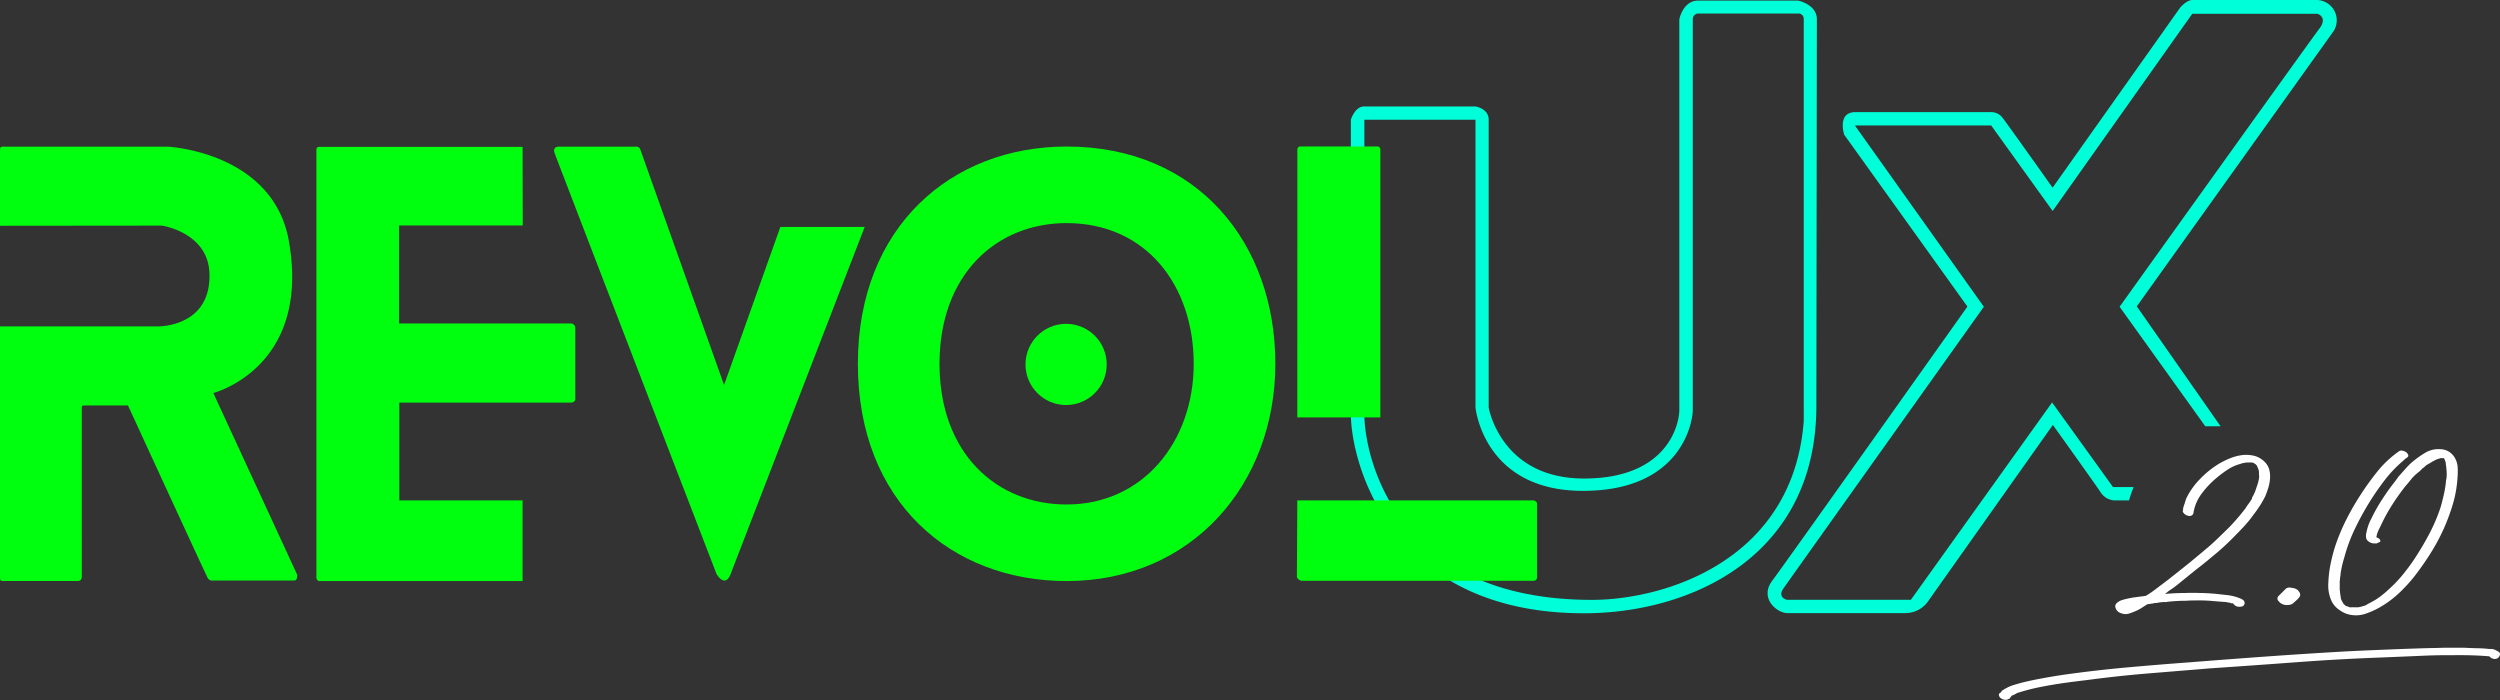
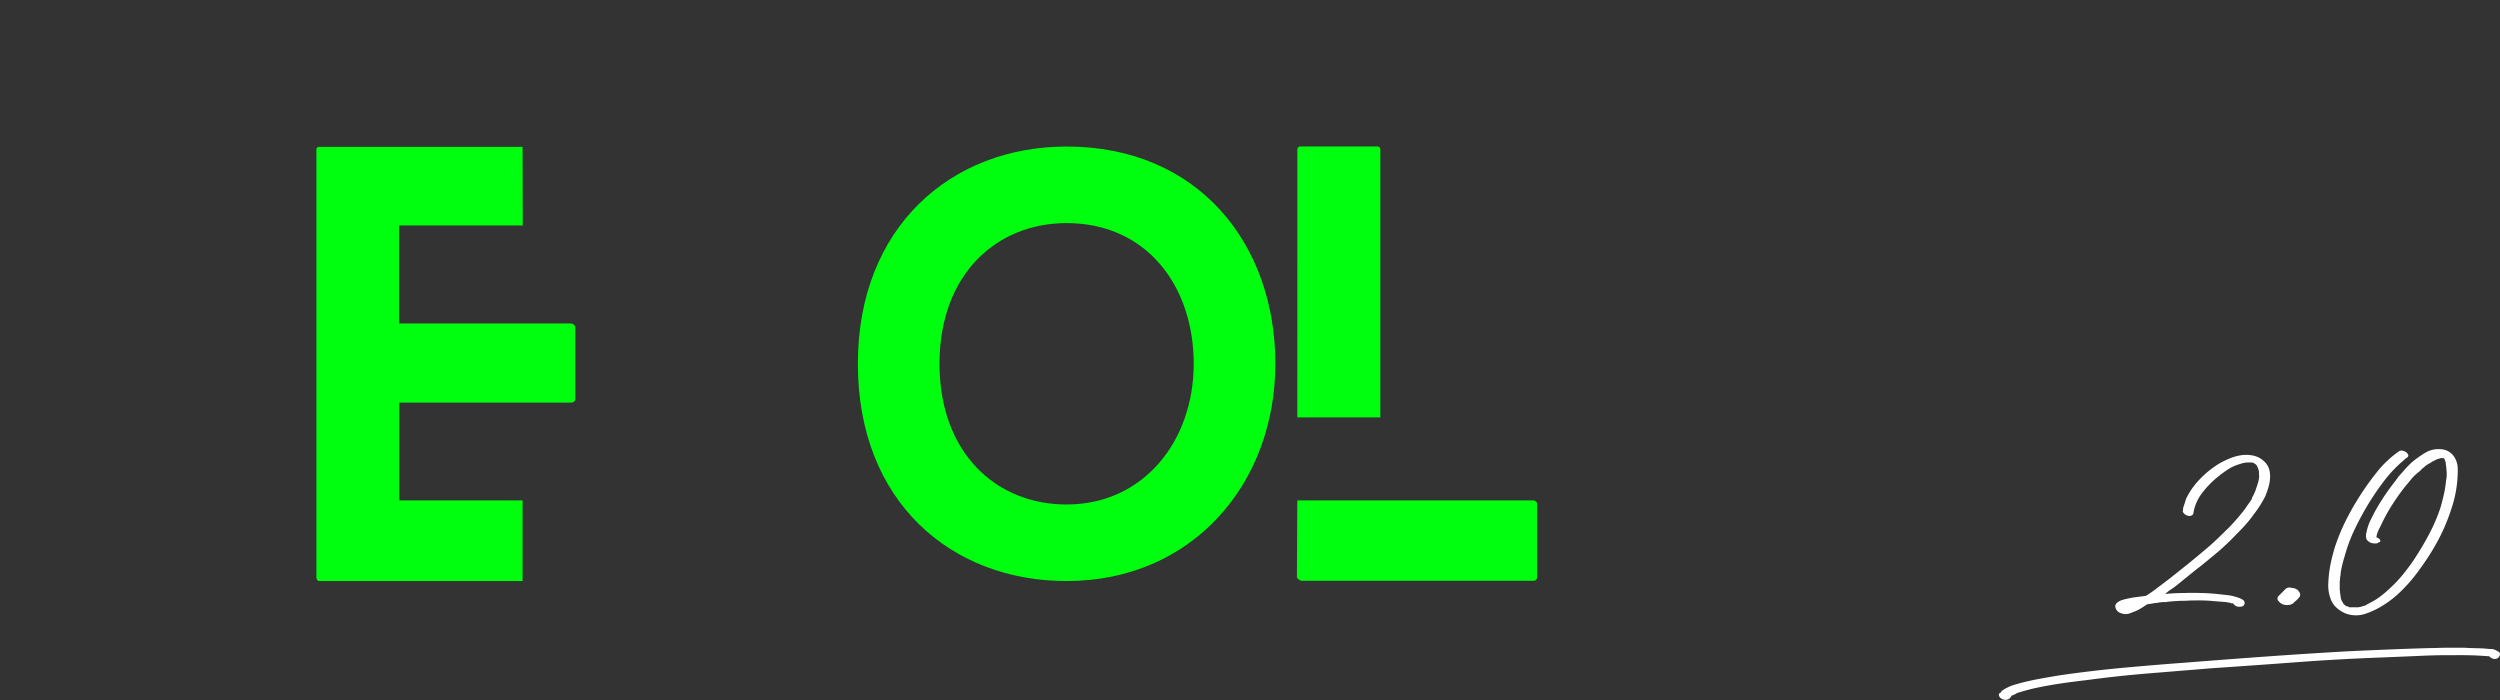
<svg xmlns="http://www.w3.org/2000/svg" viewBox="0 0 447.68 125.41">
  <rect x="0" y="0" width="447.68" height="125.41" fill="#333333" stroke="none" />
  <defs>
    <style>
      .cls-1 {
        fill: #fff;
      }

      .cls-2 {
        fill: #00ffd8;
      }

      .cls-3 {
        fill: #00ff0f;
      }

      .cls-4 {
        fill: none;
      }
    </style>
  </defs>
  <g id="Layer_10" data-name="Layer 10">
    <g>
      <path class="cls-1" d="M405.53,83.09a3.08,3.08,0,0,1,.83,1.4,4.94,4.94,0,0,1,.14,1.59,7.38,7.38,0,0,1-.31,1.65c-.17.56-.36,1.06-.54,1.52a19.46,19.46,0,0,1-2.06,3.24,18.86,18.86,0,0,1-1.48,1.86c-.53.59-1.06,1.15-1.6,1.68A43.55,43.55,0,0,1,397,99.36c-1.22,1-2.45,2.06-3.71,3l-3.59,2.91c-.3.23-.62.47-1,.71s-.66.51-1,.77c1.18-.11,2.38-.17,3.6-.17q1.37-.06,2.7,0c.9,0,1.8.07,2.71.14l2.25.25a8.84,8.84,0,0,1,2.2.58,2.39,2.39,0,0,1,.54.3.69.69,0,0,1,.25.58q-.1.52-.54.57a2,2,0,0,1-.82,0,1.51,1.51,0,0,1-.37-.2,1,1,0,0,1-.32-.37h-.34l-.23-.12h-.17l-.57-.11-2.22-.17c-.8-.08-1.62-.12-2.45-.12s-1.68,0-2.51.06a29.45,29.45,0,0,0-3.14.17.61.61,0,0,0-.28.06h-.29a7.13,7.13,0,0,0-1.54.17h-.34a1.61,1.61,0,0,1-.51.11l-.8.12-.88.57a7.86,7.86,0,0,1-.89.51c-.41.19-.87.37-1.36.54a2.1,2.1,0,0,1-1.48,0,1.45,1.45,0,0,1-1.09-1.08.73.73,0,0,1,.23-.74,2.41,2.41,0,0,1,.94-.55q.54-.17,1.05-.27a13.23,13.23,0,0,1,1.4-.25l1.46-.19.39-.06a19.78,19.78,0,0,0,2-1.39l2-1.51,3.59-2.85c1.22-1,2.42-2,3.6-3S397.87,96.08,399,95a37.22,37.22,0,0,0,3.07-3.54c.19-.3.39-.6.6-.88s.41-.58.6-.89a.11.11,0,0,1,0-.08.12.12,0,0,0,0-.09.17.17,0,0,1,.06-.11l.17-.29.34-.74c.07-.22.16-.47.25-.74s.18-.53.26-.8.13-.56.17-.77a2.1,2.1,0,0,0,0-.71v-.37a1.1,1.1,0,0,0-.06-.37.5.5,0,0,0-.05-.23.14.14,0,0,1-.06-.11.38.38,0,0,0-.06-.17l-.11-.17c.08.07.09.09.06,0a.14.14,0,0,1-.06-.11L404,83.6h0a.31.31,0,0,0-.17-.11c-.08-.08-.13-.12-.17-.12l-.11-.11h-.17a.33.33,0,0,0-.23-.06c.07,0,.11,0,.11,0s0,0-.06,0h-.11l-.17,0c-.08,0-.06,0,.06,0h-.29a.87.87,0,0,1-.31,0,.7.7,0,0,0-.32.06h-.17a.58.58,0,0,1-.28.06l-.52.17a7.76,7.76,0,0,0-2,.88,19.89,19.89,0,0,0-2,1.46,16.48,16.48,0,0,0-2.77,2.87,7.89,7.89,0,0,0-1.56,3.68s-.06.11-.17.23a.84.84,0,0,1-.86.11,1.16,1.16,0,0,1-.68-.45s0,0-.09-.09a.4.4,0,0,1-.08-.2.59.59,0,0,1,.05-.28v-.29l.17-.57a3.84,3.84,0,0,0,.2-.6c.06-.21.13-.41.2-.6a13.28,13.28,0,0,1,2.43-3.44,17,17,0,0,1,3.33-2.71,14.86,14.86,0,0,1,2-1,8.9,8.9,0,0,1,2.2-.6,6.2,6.2,0,0,1,2.19.12A4,4,0,0,1,405.53,83.09Zm-1.82.26s0,0,.11.08A.59.59,0,0,0,403.71,83.35Z" transform="translate(0 -0.39)" />
      <path class="cls-1" d="M410.34,105.66a1.94,1.94,0,0,1,1.08.36q.72.72.36,1.26a3.91,3.91,0,0,1-.58.63c-.21.18-.41.36-.59.54a1.61,1.61,0,0,1-.81.27,2.08,2.08,0,0,1-1.17-.18A2,2,0,0,1,408,108a.63.63,0,0,1,0-.86l1.35-1.35A1.14,1.14,0,0,1,410.34,105.66Z" transform="translate(0 -0.39)" />
      <path class="cls-1" d="M429.58,81.21a.78.78,0,0,1,.6-.12,1.61,1.61,0,0,1,.66.26,1.14,1.14,0,0,1,.4.48c.07.2,0,.37-.23.52a2.7,2.7,0,0,0-.34.25c-.12.1-.23.2-.35.32a22.81,22.81,0,0,0-3.44,3.65,48.25,48.25,0,0,0-2.83,4.16,50.82,50.82,0,0,0-2.42,4.5,28.47,28.47,0,0,0-1.79,4.85,19.94,19.94,0,0,0-.69,2.9,5.38,5.38,0,0,1-.11.86,3,3,0,0,1-.06.62v1.6a1.65,1.65,0,0,1,.06.43,1.15,1.15,0,0,0,.06.37.51.51,0,0,1,0,.17.43.43,0,0,0,.06.17.2.2,0,0,0,0,.11l0,0a.11.11,0,0,0,0,.08.12.12,0,0,1,0,.09,3.24,3.24,0,0,0,.28.68s.06.07.06.09,0,0,.06.08,0,.08,0,0-.05-.07,0,0a.47.47,0,0,0,.08.15.55.55,0,0,1,.09.14.1.1,0,0,0,.08.05s.05,0,.09.06-.11-.09-.09-.06a.1.1,0,0,0,.09.06,1.17,1.17,0,0,0,.28.23q.12.12,0,0t0,0s.06,0,.06,0,0,0,.06,0a.15.15,0,0,0,.08,0s.05,0,.09.06.11,0,0,0-.12-.06,0,0a.15.15,0,0,0,.11.06.17.17,0,0,1,.12.06l.14,0-.14,0a.54.54,0,0,1,.19,0,.64.64,0,0,0,.2,0h.57a.85.85,0,0,0,.23,0,.91.91,0,0,1,.23,0,.2.2,0,0,0,.11,0l.12,0a2,2,0,0,1,.37-.08,1.48,1.48,0,0,0,.43-.15.16.16,0,0,1,.11,0,.14.14,0,0,0,.11-.06q.18-.06.06,0t.06,0c.15-.08.28-.15.4-.23a2.56,2.56,0,0,1,.37-.2,2.64,2.64,0,0,0,.37-.2,10.78,10.78,0,0,0,1.59-1c.5-.38,1-.78,1.43-1.2a23.43,23.43,0,0,0,2.68-2.79c.8-1,1.56-2,2.28-3.14.91-1.4,1.75-2.84,2.51-4.3a31.08,31.08,0,0,0,1.93-4.59q.34-1.2.6-2.37a18.53,18.53,0,0,0,.37-2.42,4.57,4.57,0,0,0,.12-1,9.16,9.16,0,0,0-.06-1.06,5.28,5.28,0,0,0-.11-.85v-.17q-.06-.18,0-.06t0,0a.42.42,0,0,0-.11-.29.86.86,0,0,0-.12-.34q-.12-.1,0,0t0,0s0-.06,0-.06,0,0,0,0l-.05-.06c-.08-.08-.14-.12-.17-.12l.11.06a.62.62,0,0,1-.17-.11l.2.08a.6.6,0,0,0-.2,0c-.08,0-.06,0,.06,0s.13,0,.05,0h-.11c-.15,0-.17,0-.06,0s.12,0,0,0h-.28a.27.27,0,0,0-.12,0s0,0,.17,0h-.11l-.57.18a.44.44,0,0,0-.2.08q-.13.09,0,0l-.14.06-.15.06a.78.78,0,0,1-.28.17.7.7,0,0,0-.29.17l-.59.34a3.91,3.91,0,0,0-.6.4.29.29,0,0,1-.12.14l-.17.14a.15.15,0,0,0-.11.06l.06-.06-.12.12-.51.51A10.19,10.19,0,0,0,432,85.94c-.4.49-.81,1-1.23,1.48a40.47,40.47,0,0,0-2.45,3.45,29.85,29.85,0,0,0-2,3.68,10.8,10.8,0,0,0-.52,1.08,4.32,4.32,0,0,0-.28,1.14l0-.09a.49.49,0,0,0,0,.15.24.24,0,0,0,.06.17q0,.1-.06,0t.06,0s0,.06,0,.06,0,0-.09-.12v0s0-.06-.11-.14c.07.08.05.08-.06,0s-.14-.09-.06-.09l-.14,0h-.2q.12-.06,0,0t0,0a.43.43,0,0,1,.17-.06.43.43,0,0,0,.17-.06.43.43,0,0,1-.17.06.14.14,0,0,0-.11.06l0-.06a1.08,1.08,0,0,1,1,.17.76.76,0,0,1,.26.34c.05.15,0,.27-.2.34s-.06,0-.06,0,0,0,.06-.08l-.12.11-.05.06a.33.33,0,0,0-.23.11.6.6,0,0,0-.2,0,.64.64,0,0,1-.2,0,1.62,1.62,0,0,1-1.08-.34,1,1,0,0,1-.46-.72,2.21,2.21,0,0,1,.06-.88,8.77,8.77,0,0,1,.91-2.56,30.19,30.19,0,0,1,2.05-3.6c.42-.64.86-1.29,1.34-1.93s1-1.29,1.45-1.94l1.14-1.28a14,14,0,0,1,1.2-1.23,17.85,17.85,0,0,1,2.42-1.74,4.58,4.58,0,0,1,2.77-.65,3,3,0,0,1,2.51,1.48,3.8,3.8,0,0,1,.54,1.62,11.93,11.93,0,0,1,0,1.68,21.45,21.45,0,0,1-.8,4.88,36.48,36.48,0,0,1-1.71,4.64,35.65,35.65,0,0,1-2.37,4.39q-1.33,2.11-2.88,4.11a28,28,0,0,1-2.42,2.67,18.33,18.33,0,0,1-2.76,2.23,14.82,14.82,0,0,1-3.4,1.71,5.32,5.32,0,0,1-3.73,0,6.15,6.15,0,0,1-1.48-.91,4,4,0,0,1-1.08-1.43,6.79,6.79,0,0,1-.52-3.13,20.77,20.77,0,0,1,.4-3.37,30.64,30.64,0,0,1,.86-3.3,36.34,36.34,0,0,1,2.05-4.85,47.6,47.6,0,0,1,2.62-4.5,50.25,50.25,0,0,1,3-4.11A19,19,0,0,1,429.58,81.21Z" transform="translate(0 -0.39)" />
    </g>
    <path class="cls-1" d="M446.69,116.72a5,5,0,0,1,.68.35.51.51,0,0,1,.29.62,1,1,0,0,1-.6.66,1.17,1.17,0,0,1-.94-.14.62.62,0,0,1-.17-.12l-.17-.17c-1.33-.11-2.68-.18-4-.2s-2.74,0-4.1,0c-1.87,0-3.71.09-5.53.17l-5.53.23q-7.69.28-15.31.85t-15.36,1.09l-11.11.91q-5.54.45-11.12,1.2c-1.63.19-3.22.39-4.76.62s-3.1.51-4.7.86c-1,.23-2,.51-3.08.85a.15.15,0,0,1-.11.06l-.06.06-.23.11-.34.17s-.06,0-.06,0,0,0-.05,0l-.12.11a1.34,1.34,0,0,0-.2.29.63.63,0,0,1-.37.28,1,1,0,0,1-.68.12,1.4,1.4,0,0,1-.68-.29.82.82,0,0,1-.32-.48c-.06-.21,0-.37.26-.49a.05.05,0,0,0,.06-.06l0,0,.17-.23a1,1,0,0,1,.4-.28.84.84,0,0,1,.32-.2c.13-.06.25-.13.37-.2a8.51,8.51,0,0,1,1.19-.46l1.2-.34c1.22-.31,2.45-.57,3.71-.8s2.5-.44,3.76-.63q5.64-.8,11.26-1.31T392,119q7.18-.57,14.31-1.08t14.3-.91c2.47-.12,4.91-.22,7.33-.32s4.83-.18,7.27-.25c1,0,2-.06,3-.06h3q1.14.06,2.31.09c.78,0,1.55.06,2.31.14h.05A1.77,1.77,0,0,1,446.69,116.72Zm-85.56,7.87c-.07,0-.11,0-.11,0Z" transform="translate(0 -0.39)" />
  </g>
  <g id="X">
-     <path class="cls-2" d="M417.92,5.91A3.64,3.64,0,0,0,414.76.39H392.6c-1.05,0-2.19,1.36-2.19,1.36L367.56,34s-7.94-11.21-8.9-12.44a2.54,2.54,0,0,0-2.15-1.09H332.25c-3.33,0-2,4.05-2,4.05l22.06,30.77s-32.59,45.94-34.95,49.09.86,5.8,2.71,5.8l21,0a5,5,0,0,0,4.37-2.37l22.17-31.33s7.33,10.24,8.51,12A3.14,3.14,0,0,0,378.59,90h2.66a19.78,19.78,0,0,1,.83-2.39h-3.7L367.47,72.46,342.18,107.8H320s-1.8-.39-.62-2.07,35.87-50.41,35.87-50.41L332.16,22.86h24.41l11,15.31,25-35.31H415s1.91.59.33,2.66-35.77,49.8-35.77,49.8l15.34,21.4c1,0,1.76,0,2.74,0l-15-21.47Z" transform="translate(0 -0.39)" />
-   </g>
+     </g>
  <g id="U">
-     <path class="cls-2" d="M322,.5H304.06c-2.68,0-3.34,3.34-3.34,3.34s0,67.24,0,69.91-2.13,12.33-17.07,12.33-17.07-12.72-17.07-12.72V21.81c0-2-2.37-2.36-2.37-2.36H244.28c-1.66,0-2.38,2.38-2.38,2.38v52.6c0,9,7.09,35.78,41.75,35.78,18.9,0,41.61-10,41.61-37.16,0,0,.09-67.61.09-69.22C325.35,1.19,322,.5,322,.5Zm1,75.31c-1.93,25.1-25.07,32-37.93,32-36.13,0-40.75-26.73-40.75-33.17V21.83h19.9V73.36s1.4,14.93,19.24,14.93,19.67-12.55,19.67-14.48v-70a1,1,0,0,1,1-1H322a.94.94,0,0,1,1,1Z" transform="translate(0 -0.39)" />
-   </g>
+     </g>
  <g id="L">
    <path class="cls-3" d="M232.31,75.13h14.87v-48a.5.5,0,0,0-.52-.51H232.83a.52.52,0,0,0-.51.51C232.32,27.65,232.31,75.13,232.31,75.13Z" transform="translate(0 -0.39)" />
    <path class="cls-3" d="M232.31,90h42.33s.61.13.61.62v13.18a.6.6,0,0,1-.59.59H233s-.76-.26-.76-.76S232.31,90,232.31,90Z" transform="translate(0 -0.39)" />
  </g>
  <g id="O">
    <path class="cls-3" d="M191,26.63c-20.65,0-37.38,14.4-37.38,38.9,0,24.73,16.73,38.91,37.38,38.91,22.5,0,37.38-17.42,37.38-38.91S214.57,26.63,191,26.63Zm0,64.1c-12.57,0-22.76-9.18-22.76-25.2S178.45,40.34,191,40.34c14.34,0,22.76,11.28,22.76,25.19S204.72,90.73,191,90.73Z" transform="translate(0 -0.39)" />
-     <circle class="cls-3" cx="190.91" cy="65.26" r="7.27" />
  </g>
  <g id="V">
-     <path class="cls-3" d="M113.89,26.65H100s-1.08,0-.69,1.14,29,75.38,29,75.38,1.51,2.66,2.53,0,24-62.14,24-62.14H139.74L129.66,69.34l-15-42.19A.77.77,0,0,0,113.89,26.65Z" transform="translate(0 -0.39)" />
-   </g>
+     </g>
  <g id="E">
    <path class="cls-3" d="M93.58,26.69l-36.41,0a.47.47,0,0,0-.51.48c0,.53,0,76.75,0,76.75s.11.51.5.52H93.58V90H71.51V72.48h30.77s.74,0,.74-.66V59.1a.81.81,0,0,0-.85-.79H71.47V40.77H93.61Z" transform="translate(0 -0.39)" />
    <path class="cls-4" d="M332.16,22.86" transform="translate(0 -0.39)" />
  </g>
  <g id="R">
-     <path class="cls-3" d="M0,40.82V27.15a.45.45,0,0,1,.48-.5H30s18.88.89,21.73,16.9c4,22.73-13.53,27.22-13.53,27.22l15,32.5s.17,1.08-.53,1.08H38.12a.91.91,0,0,1-.92-.45C36.87,103.34,22.92,73,22.92,73l-8,0s-.26.07-.27.27,0,30.43,0,30.43,0,.73-.7.73H.5a.44.44,0,0,1-.5-.46V58.84l28.21,0s9.58.23,9.3-9.45C37.3,42,29,40.79,29,40.79Z" transform="translate(0 -0.39)" />
-   </g>
+     </g>
</svg>